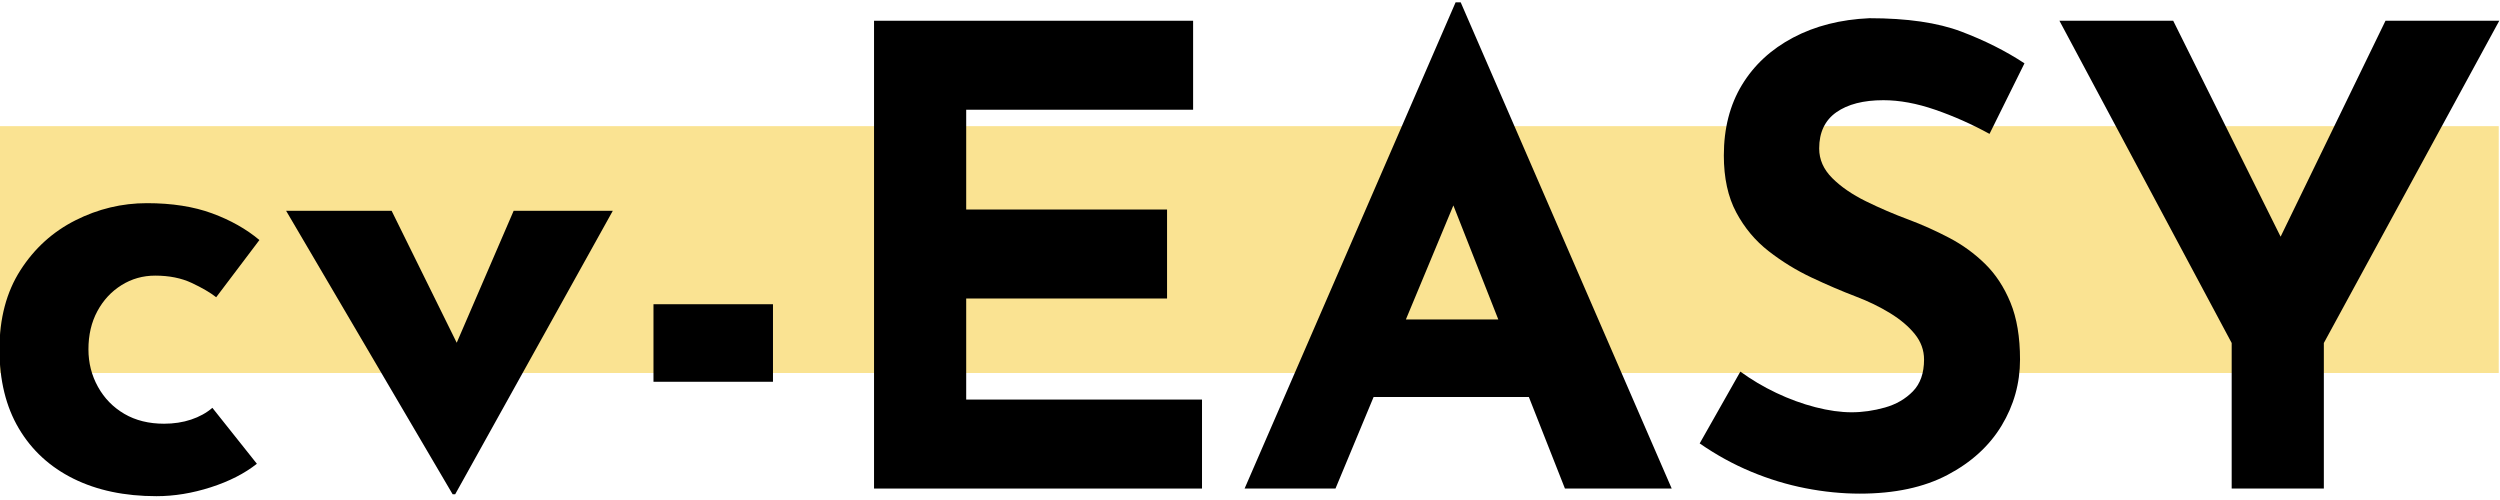
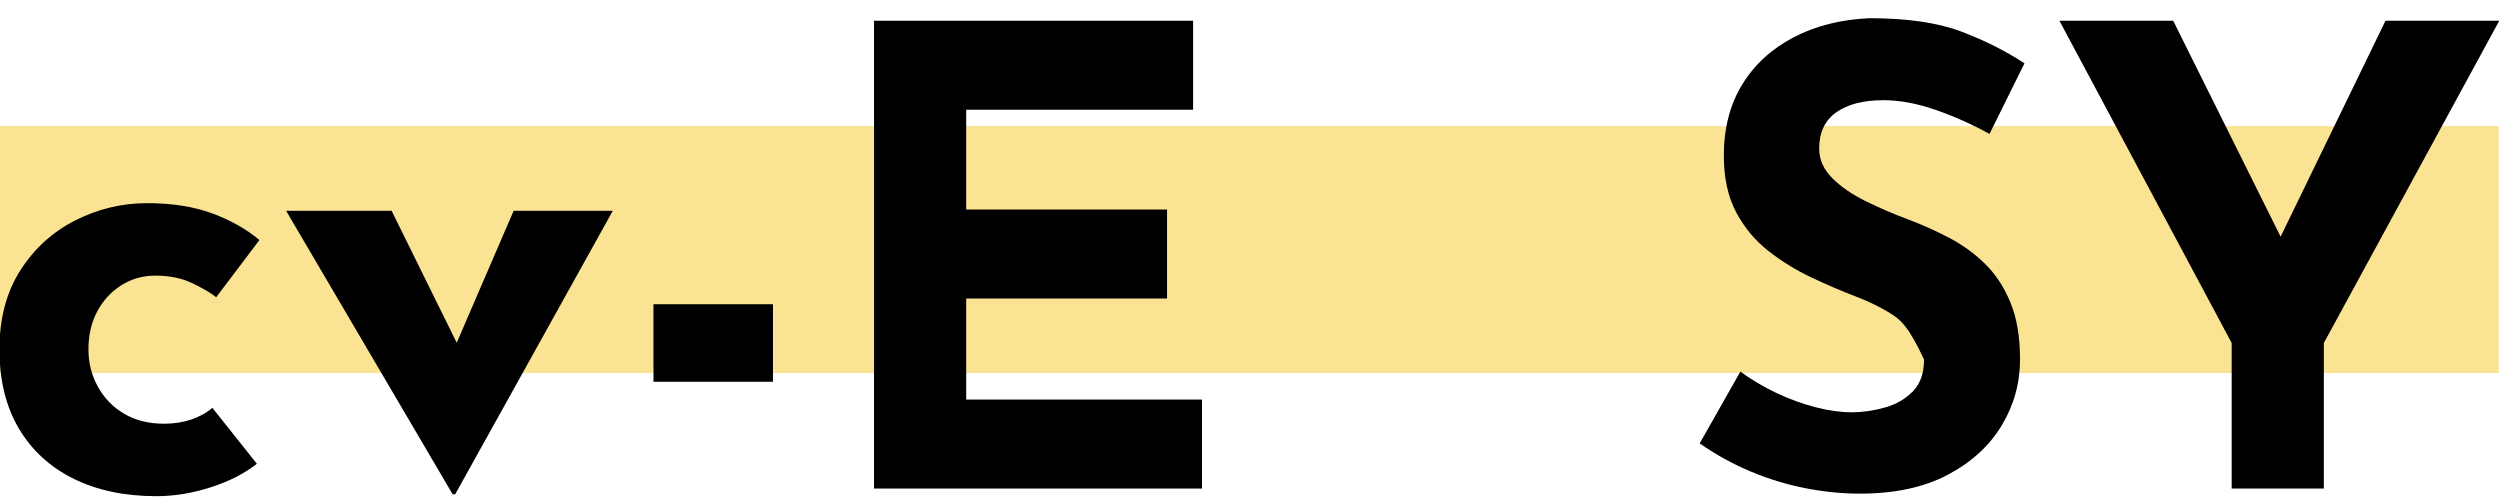
<svg xmlns="http://www.w3.org/2000/svg" width="100%" height="100%" viewBox="0 0 300 60" version="1.1" xml:space="preserve" style="fill-rule:evenodd;clip-rule:evenodd;stroke-linejoin:round;stroke-miterlimit:2;">
  <g transform="matrix(1.507,0,0,0.979,-280.083,-90.439)">
    <rect x="185.806" y="107.842" width="199.019" height="30.257" style="fill:rgb(250,227,146);" />
  </g>
  <g transform="matrix(6.356,0,0,6.356,-889.626,-1218.93)">
    <path d="M144.816,200.532C144.584,200.716 144.294,200.864 143.946,200.976C143.598,201.088 143.256,201.144 142.92,201.144C142.32,201.144 141.798,201.034 141.354,200.814C140.91,200.594 140.566,200.278 140.322,199.866C140.078,199.454 139.956,198.956 139.956,198.372C139.956,197.788 140.088,197.29 140.352,196.878C140.616,196.466 140.962,196.152 141.39,195.936C141.818,195.72 142.268,195.612 142.74,195.612C143.212,195.612 143.622,195.676 143.97,195.804C144.318,195.932 144.616,196.1 144.864,196.308L144.048,197.388C143.936,197.3 143.782,197.21 143.586,197.118C143.39,197.026 143.16,196.98 142.896,196.98C142.664,196.98 142.452,197.04 142.26,197.16C142.068,197.28 141.916,197.444 141.804,197.652C141.692,197.86 141.636,198.1 141.636,198.372C141.636,198.628 141.696,198.864 141.816,199.08C141.936,199.296 142.102,199.466 142.314,199.59C142.526,199.714 142.776,199.776 143.064,199.776C143.248,199.776 143.418,199.75 143.574,199.698C143.73,199.646 143.864,199.572 143.976,199.476L144.816,200.532Z" style="fill-rule:nonzero;" />
    <path d="M148.512,201.108L145.368,195.756L147.36,195.756L149.148,199.38L148.116,199.344L149.664,195.756L151.536,195.756L148.56,201.108L148.512,201.108Z" style="fill-rule:nonzero;" />
    <rect x="152.304" y="197.52" width="2.256" height="1.464" style="fill-rule:nonzero;" />
    <path d="M156.468,192.168L162.492,192.168L162.492,193.848L158.208,193.848L158.208,195.732L162,195.732L162,197.412L158.208,197.412L158.208,199.32L162.66,199.32L162.66,201L156.468,201L156.468,192.168Z" style="fill-rule:nonzero;" />
-     <path d="M163.464,201L167.448,191.82L167.544,191.82L171.528,201L169.512,201L166.968,194.544L168.228,193.68L165.18,201L163.464,201ZM166.188,197.808L168.84,197.808L169.452,199.272L165.648,199.272L166.188,197.808Z" style="fill-rule:nonzero;" />
-     <path d="M177.528,194.304C177.192,194.12 176.85,193.968 176.502,193.848C176.154,193.728 175.828,193.668 175.524,193.668C175.148,193.668 174.852,193.744 174.636,193.896C174.42,194.048 174.312,194.276 174.312,194.58C174.312,194.788 174.394,194.974 174.558,195.138C174.722,195.302 174.934,195.448 175.194,195.576C175.454,195.704 175.724,195.82 176.004,195.924C176.26,196.02 176.514,196.134 176.766,196.266C177.018,196.398 177.244,196.562 177.444,196.758C177.644,196.954 177.804,197.198 177.924,197.49C178.044,197.782 178.104,198.14 178.104,198.564C178.104,199.012 177.988,199.428 177.756,199.812C177.524,200.196 177.184,200.506 176.736,200.742C176.288,200.978 175.736,201.096 175.08,201.096C174.744,201.096 174.402,201.062 174.054,200.994C173.706,200.926 173.364,200.822 173.028,200.682C172.692,200.542 172.368,200.364 172.056,200.148L172.824,198.792C173.032,198.944 173.258,199.078 173.502,199.194C173.746,199.31 173.992,199.4 174.24,199.464C174.488,199.528 174.716,199.56 174.924,199.56C175.132,199.56 175.342,199.53 175.554,199.47C175.766,199.41 175.942,199.308 176.082,199.164C176.222,199.02 176.292,198.82 176.292,198.564C176.292,198.388 176.234,198.228 176.118,198.084C176.002,197.94 175.846,197.808 175.65,197.688C175.454,197.568 175.24,197.464 175.008,197.376C174.736,197.272 174.456,197.152 174.168,197.016C173.88,196.88 173.61,196.714 173.358,196.518C173.106,196.322 172.902,196.078 172.746,195.786C172.59,195.494 172.512,195.136 172.512,194.712C172.512,194.2 172.626,193.756 172.854,193.38C173.082,193.004 173.404,192.706 173.82,192.486C174.236,192.266 174.716,192.144 175.26,192.12C175.972,192.12 176.55,192.204 176.994,192.372C177.438,192.54 177.836,192.74 178.188,192.972L177.528,194.304Z" style="fill-rule:nonzero;" />
+     <path d="M177.528,194.304C177.192,194.12 176.85,193.968 176.502,193.848C176.154,193.728 175.828,193.668 175.524,193.668C175.148,193.668 174.852,193.744 174.636,193.896C174.42,194.048 174.312,194.276 174.312,194.58C174.312,194.788 174.394,194.974 174.558,195.138C174.722,195.302 174.934,195.448 175.194,195.576C175.454,195.704 175.724,195.82 176.004,195.924C176.26,196.02 176.514,196.134 176.766,196.266C177.018,196.398 177.244,196.562 177.444,196.758C177.644,196.954 177.804,197.198 177.924,197.49C178.044,197.782 178.104,198.14 178.104,198.564C178.104,199.012 177.988,199.428 177.756,199.812C177.524,200.196 177.184,200.506 176.736,200.742C176.288,200.978 175.736,201.096 175.08,201.096C174.744,201.096 174.402,201.062 174.054,200.994C173.706,200.926 173.364,200.822 173.028,200.682C172.692,200.542 172.368,200.364 172.056,200.148L172.824,198.792C173.032,198.944 173.258,199.078 173.502,199.194C173.746,199.31 173.992,199.4 174.24,199.464C174.488,199.528 174.716,199.56 174.924,199.56C175.132,199.56 175.342,199.53 175.554,199.47C175.766,199.41 175.942,199.308 176.082,199.164C176.222,199.02 176.292,198.82 176.292,198.564C176.002,197.94 175.846,197.808 175.65,197.688C175.454,197.568 175.24,197.464 175.008,197.376C174.736,197.272 174.456,197.152 174.168,197.016C173.88,196.88 173.61,196.714 173.358,196.518C173.106,196.322 172.902,196.078 172.746,195.786C172.59,195.494 172.512,195.136 172.512,194.712C172.512,194.2 172.626,193.756 172.854,193.38C173.082,193.004 173.404,192.706 173.82,192.486C174.236,192.266 174.716,192.144 175.26,192.12C175.972,192.12 176.55,192.204 176.994,192.372C177.438,192.54 177.836,192.74 178.188,192.972L177.528,194.304Z" style="fill-rule:nonzero;" />
    <path d="M182.1,198.252L178.848,192.168L180.996,192.168L183.276,196.752L182.76,196.788L185.004,192.168L187.152,192.168L183.84,198.252L183.84,201L182.1,201L182.1,198.252Z" style="fill-rule:nonzero;" />
  </g>
</svg>